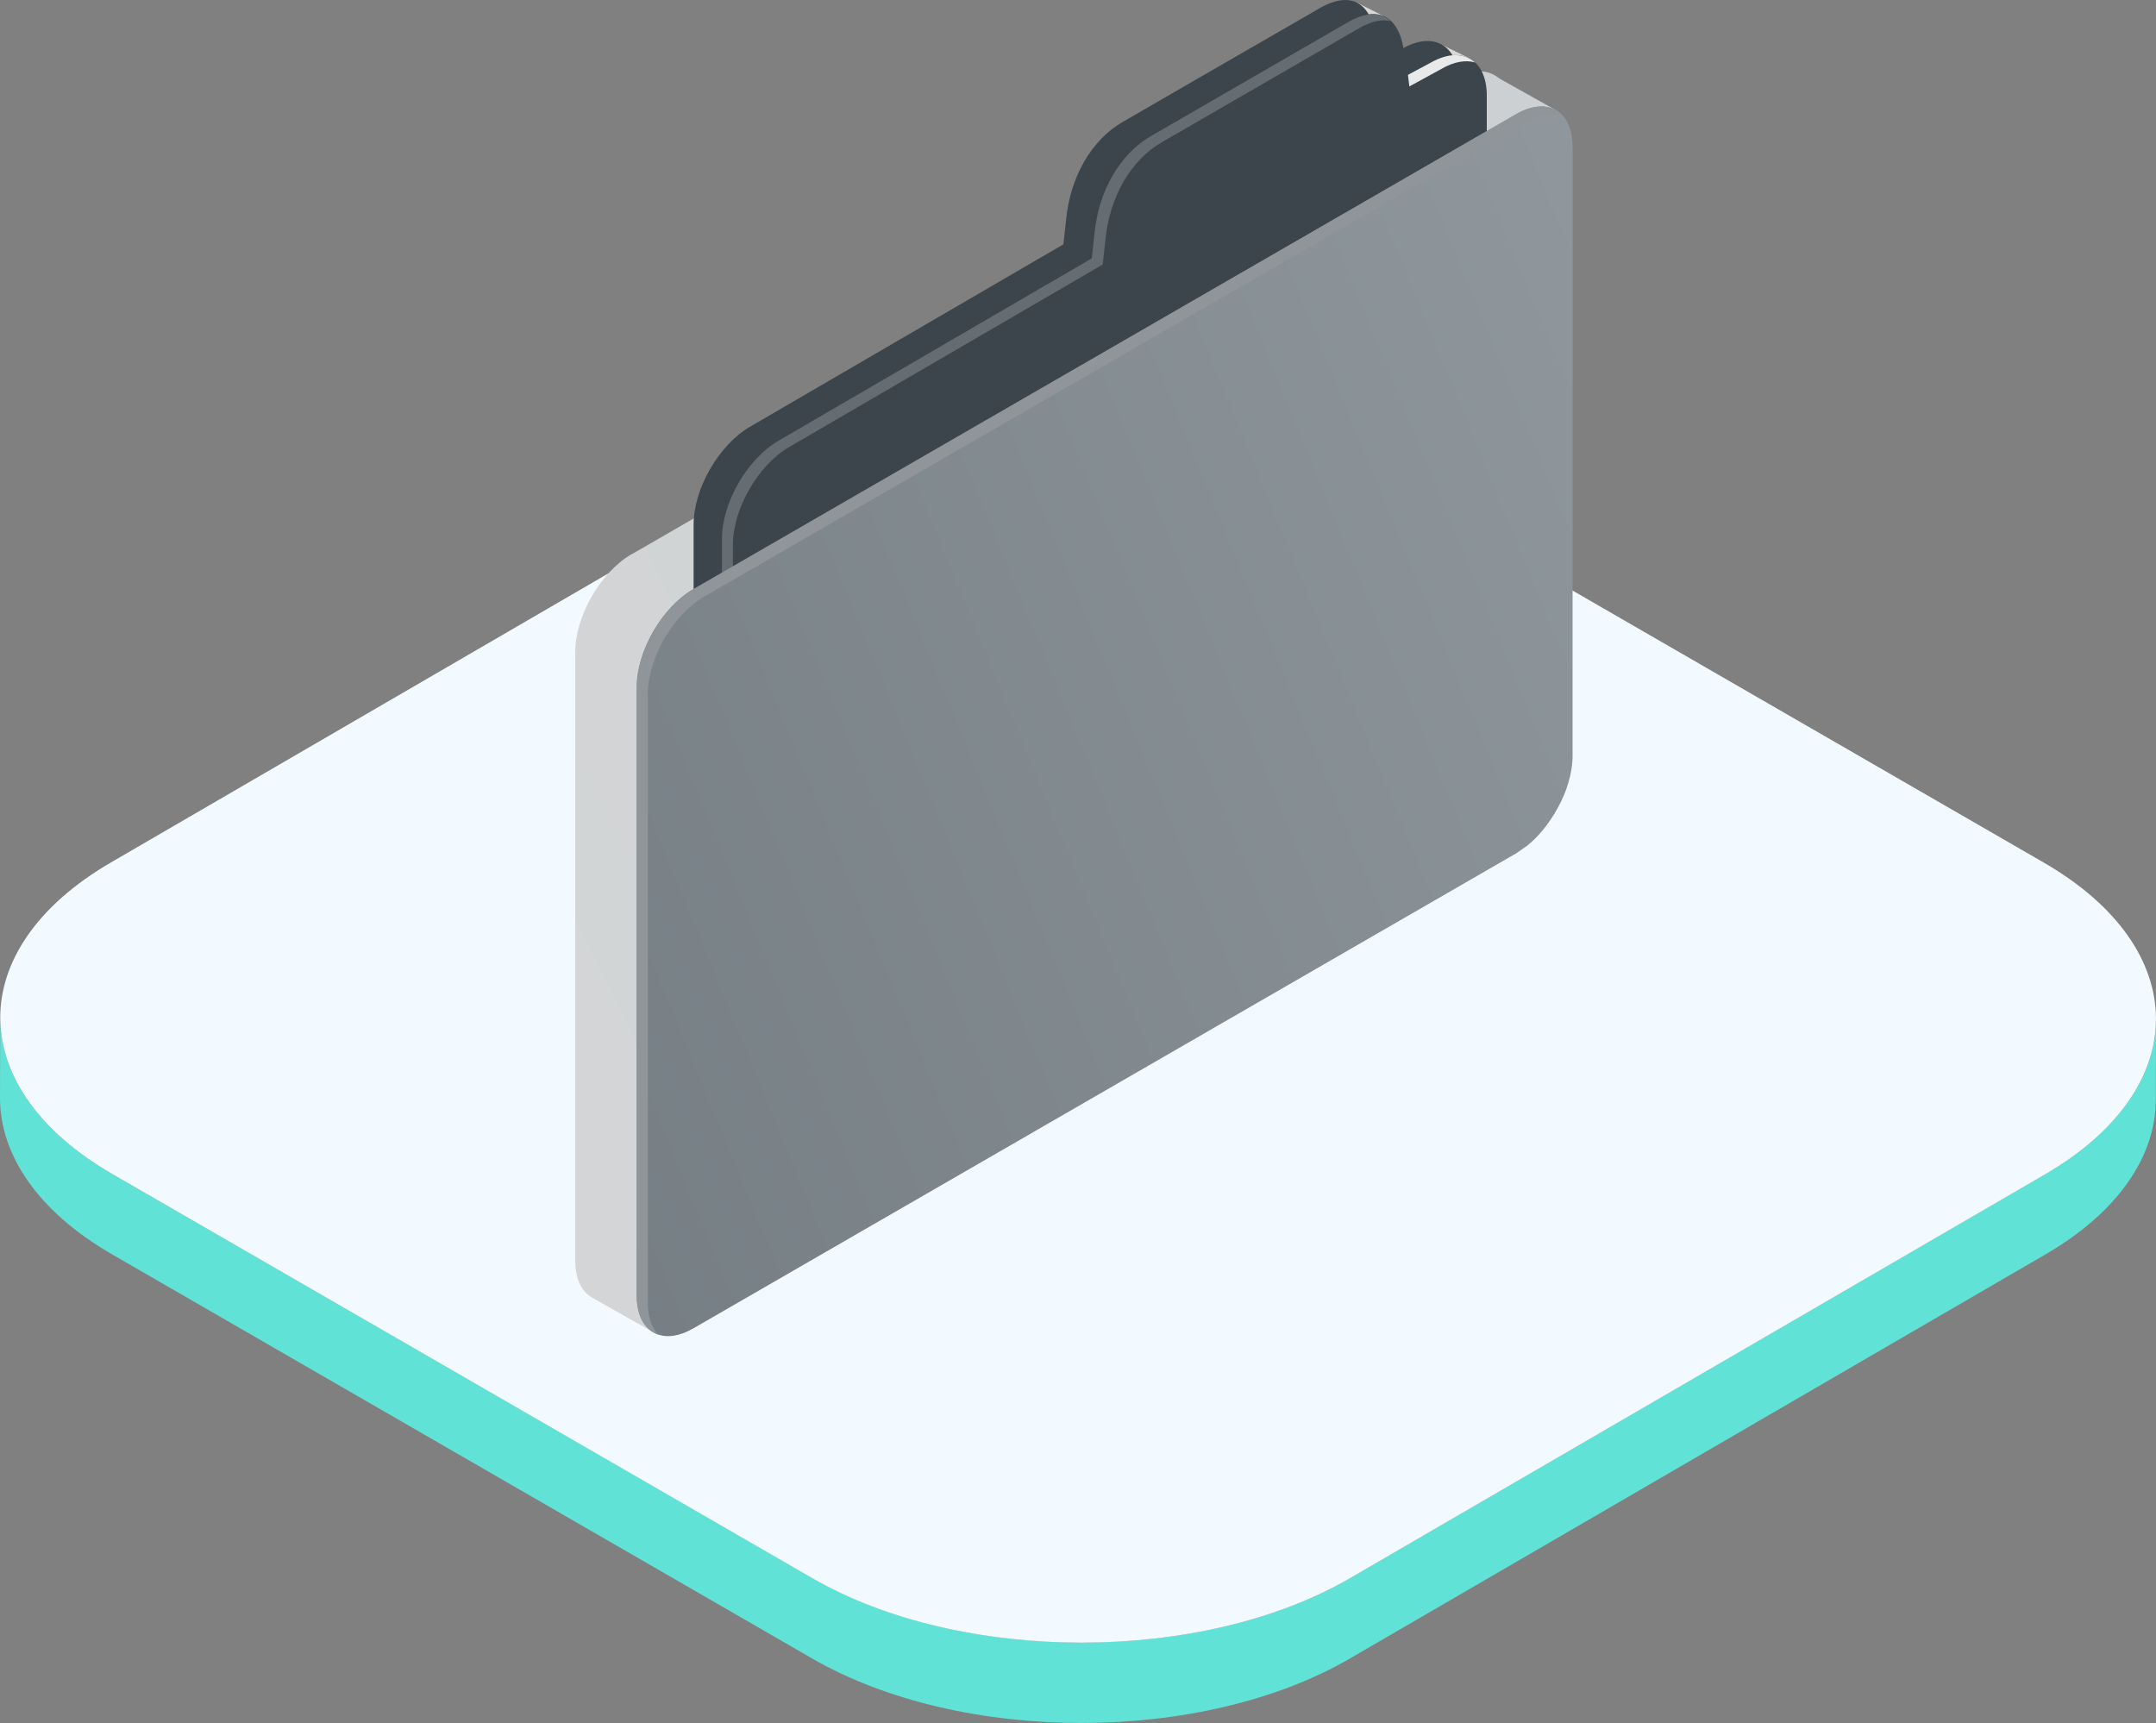
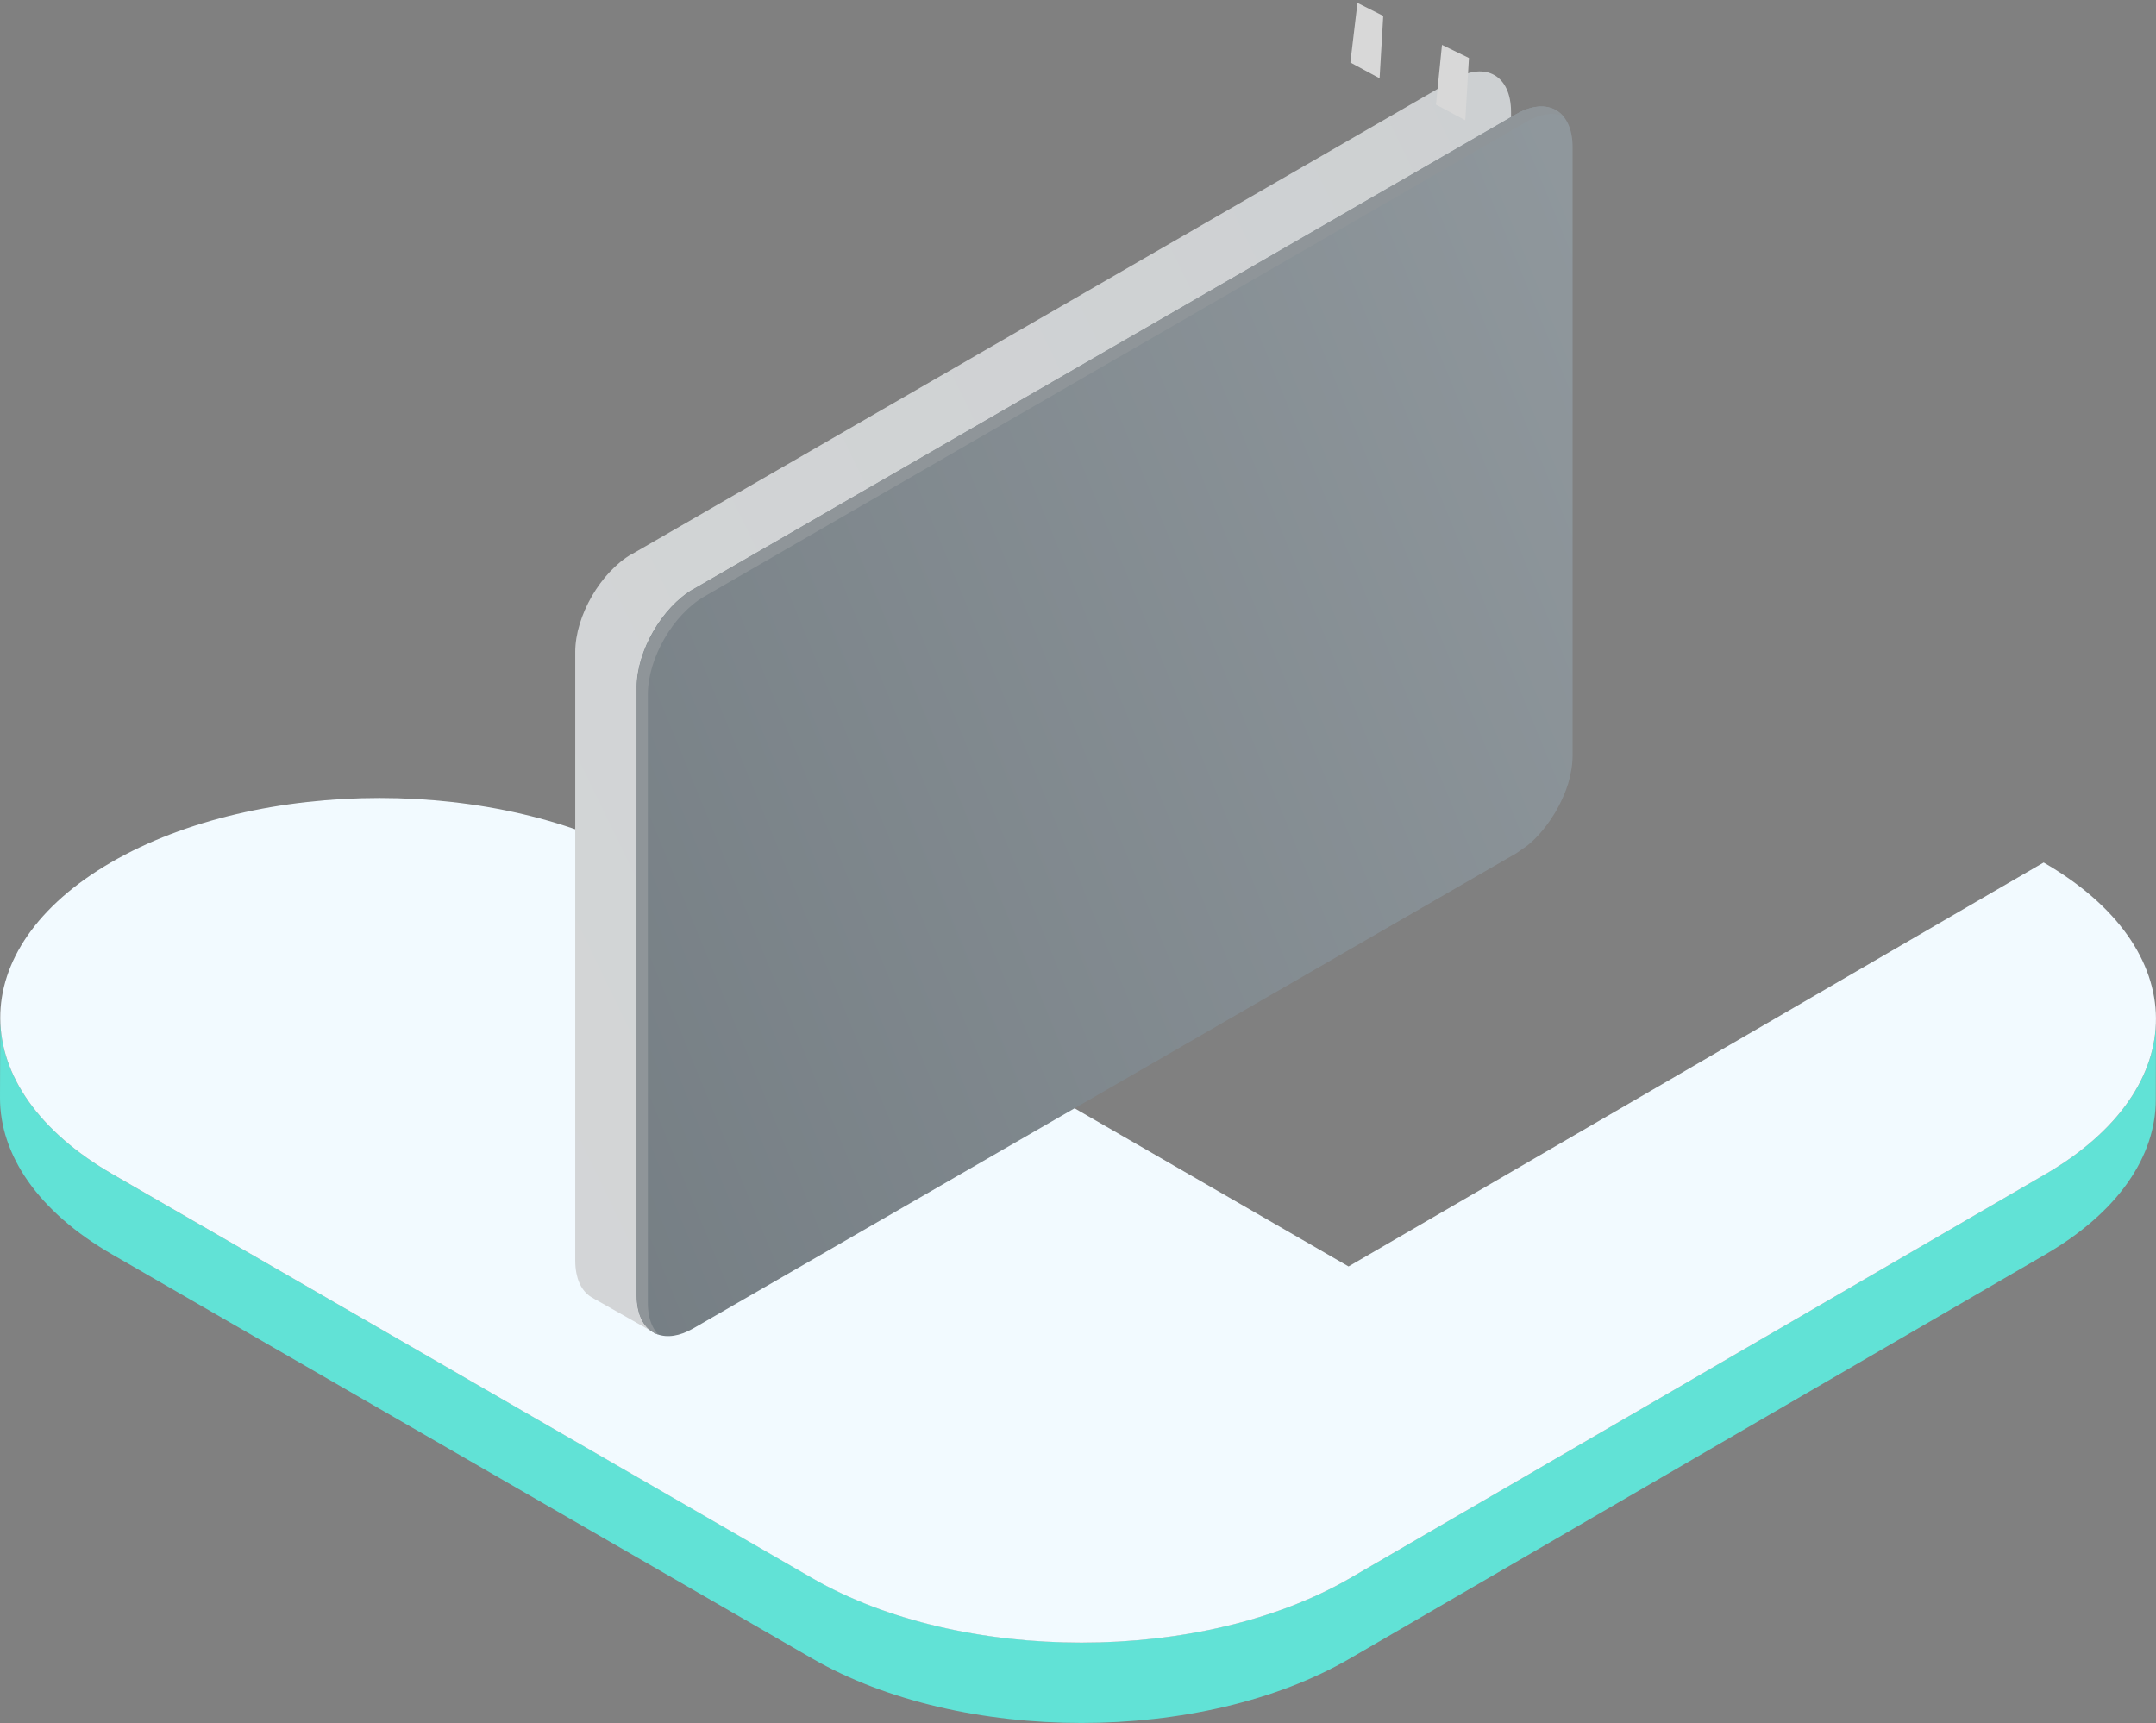
<svg xmlns="http://www.w3.org/2000/svg" xmlns:xlink="http://www.w3.org/1999/xlink" id="Capa_2" viewBox="0 0 200.74 160.43">
  <rect x="0" y="0" width="200.74" height="160.43" fill="#808080" stroke="none" />
  <defs>
    <style>.cls-1{fill:url(#__113_2);}.cls-2{fill:#f2faff;}.cls-3{fill:#e7e9ea;}.cls-4{fill:#656c72;}.cls-5{fill:#8f9599;}.cls-6{fill:#d8d8d8;}.cls-7{fill:#61e2d6;}.cls-8{fill:#3c454c;}.cls-9{fill:url(#New_Gradient_Swatch_copy_13-3);}.cls-10{fill:url(#New_Gradient_Swatch_copy_13-2);}.cls-11{fill:url(#New_Gradient_Swatch_copy_13);}</style>
    <linearGradient id="New_Gradient_Swatch_copy_13" x1="522.66" y1="-172.25" x2="-462.29" y2="305.57" gradientTransform="matrix(1, 0, 0, 1, 0, 0)" gradientUnits="userSpaceOnUse">
      <stop offset="0" stop-color="#b9bec1" />
      <stop offset=".9" stop-color="#e8e8e8" />
    </linearGradient>
    <linearGradient id="New_Gradient_Swatch_copy_13-2" x1="547.98" y1="-120.04" x2="-436.95" y2="357.78" xlink:href="#New_Gradient_Swatch_copy_13" />
    <linearGradient id="New_Gradient_Swatch_copy_13-3" x1="534.32" y1="-148.19" x2="-450.61" y2="329.62" xlink:href="#New_Gradient_Swatch_copy_13" />
    <linearGradient id="__113_2" x1="566.92" y1="-123.48" x2="-218.82" y2="199.31" gradientTransform="matrix(1, 0, 0, 1, 0, 0)" gradientUnits="userSpaceOnUse">
      <stop offset="0" stop-color="#c4c9cb" />
      <stop offset=".48" stop-color="#969ea3" />
      <stop offset="1" stop-color="#3b454c" />
    </linearGradient>
  </defs>
  <g id="Capa_5">
    <g>
      <g>
        <path class="cls-7" d="M190.45,109.32l-64.73,37.61c-13.79,8.01-36.21,8.01-50.09,0L10.48,109.33C3.49,105.29,0,100,.02,94.72L0,102.2c-.01,5.28,3.47,10.58,10.46,14.61l65.15,37.61c13.88,8.01,36.3,8.01,50.09,0l64.73-37.61c6.85-3.98,10.28-9.19,10.29-14.41l.02-7.49c-.01,5.22-3.44,10.43-10.29,14.41Z" />
-         <path class="cls-2" d="M190.28,80.31c13.88,8.01,13.95,21,.16,29.02l-64.73,37.61c-13.79,8.01-36.21,8.01-50.09,0L10.48,109.33c-13.88-8.01-13.95-21-.16-29.02L75.04,42.7c13.79-8.01,36.21-8.01,50.09,0l65.15,37.61Z" />
+         <path class="cls-2" d="M190.28,80.31c13.88,8.01,13.95,21,.16,29.02l-64.73,37.61c-13.79,8.01-36.21,8.01-50.09,0L10.48,109.33c-13.88-8.01-13.95-21-.16-29.02c13.79-8.01,36.21-8.01,50.09,0l65.15,37.61Z" />
      </g>
      <g>
-         <polygon class="cls-11" points="144.69 10.16 139.16 7.06 139.16 18.08 144.22 18.08 144.69 10.16" />
        <polygon class="cls-10" points="55.29 120.91 61.06 124.18 61.06 112.7 55.96 110.65 55.29 120.91" />
        <path class="cls-9" d="M58.83,51.6L135.43,7.37c2.91-1.68,5.26-.32,5.26,3.04v56.68c0,.84-.15,1.72-.41,2.6-.22,.73-.54,1.46-.91,2.16-.22,.42-.46,.82-.73,1.21-.61,.9-1.31,1.71-2.09,2.35-.17,.14-.35,.26-.53,.38-.2,.14-.39,.29-.59,.41L58.83,120.44c-2.54,1.47-4.67,.61-5.16-1.88-.07-.36-.11-.74-.11-1.16V60.71c0-3.36,2.36-7.44,5.26-9.12Z" />
        <g>
          <polygon class="cls-6" points="136.77 5.4 134.26 4.18 133.7 9.74 136.43 11.2 136.77 5.4" />
          <polygon class="cls-6" points="128.79 1.48 126.39 .27 125.73 5.82 128.45 7.29 128.79 1.48" />
-           <path class="cls-8" d="M69.84,39.73l29.17-16.98,.25-2.27c.38-4.01,2.36-7.44,5.26-9.12l9.17-5.3L122.88,.76c2.91-1.68,4.88-.53,5.26,3.04l.25,1.99,2.16-1.25c2.91-1.68,5.26-.32,5.26,3.04V24.29c0,3.36-2.36,7.44-5.26,9.12l-60.71,35.19c-2.91,1.68-5.26,.32-5.26-3.04v-16.71c0-3.36,2.36-7.44,5.26-9.12Z" />
-           <path class="cls-8" d="M72.48,41.04l29.17-16.98,.25-2.27c.38-4.01,2.36-7.44,5.26-9.12l9.17-5.3,9.17-5.3c2.91-1.68,4.88-.53,5.26,3.04l.25,1.99,2.16-1.25c2.91-1.68,5.26-.32,5.26,3.04V25.6c0,3.36-2.36,7.44-5.26,9.12l-60.71,35.19c-2.91,1.68-5.26,.32-5.26-3.04v-16.71c0-3.36,2.36-7.44,5.26-9.12Z" />
          <g>
-             <path class="cls-3" d="M134.22,6.41l-3,1.64-.13-1.08,2.11-1.13c1.69-.97,3.17-.9,4.13-.03-.87-.24-1.94-.08-3.11,.6Z" />
-             <path class="cls-4" d="M72.48,41.04l29.17-16.98,.25-2.27c.38-4.01,2.36-7.44,5.26-9.12l9.17-5.3,9.17-5.3c1.7-.98,3.06-.97,3.99-.1-.82-.2-1.82,0-2.97,.67l-9.17,5.3-9.17,5.3c-2.91,1.68-4.88,5.11-5.26,9.12l-.25,2.27-29.17,16.98c-2.91,1.68-5.26,5.76-5.26,9.12v16.71c0,1.41,.43,2.44,1.13,3.07-1.3-.36-2.15-1.63-2.15-3.64v-16.71c0-3.36,2.36-7.44,5.26-9.12Z" />
-           </g>
+             </g>
        </g>
        <path class="cls-1" d="M64.56,54.86L141.16,10.63c2.91-1.68,5.26-.32,5.26,3.04v56.68c0,.84-.15,1.72-.41,2.6-.22,.73-.54,1.46-.91,2.16-.22,.42-.46,.82-.73,1.21-.61,.9-1.31,1.71-2.09,2.35-.17,.14-.35,.26-.53,.38-.2,.14-.39,.29-.59,.41l-76.61,44.23c-2.54,1.47-4.67,.61-5.16-1.88-.07-.36-.11-.74-.11-1.16V63.98c0-3.36,2.36-7.44,5.26-9.12Z" />
        <path class="cls-5" d="M64.56,54.86L141.16,10.63c1.82-1.05,3.43-.91,4.37,.17-.91-.35-2.07-.23-3.35,.51L65.58,55.54c-2.91,1.68-5.26,5.76-5.26,9.12v56.68c0,.42,.04,.81,.11,1.16,.15,.75,.45,1.32,.86,1.76-.95-.32-1.63-1.16-1.88-2.44-.07-.36-.11-.74-.11-1.16V63.98c0-3.36,2.36-7.44,5.26-9.12Z" />
      </g>
    </g>
  </g>
</svg>